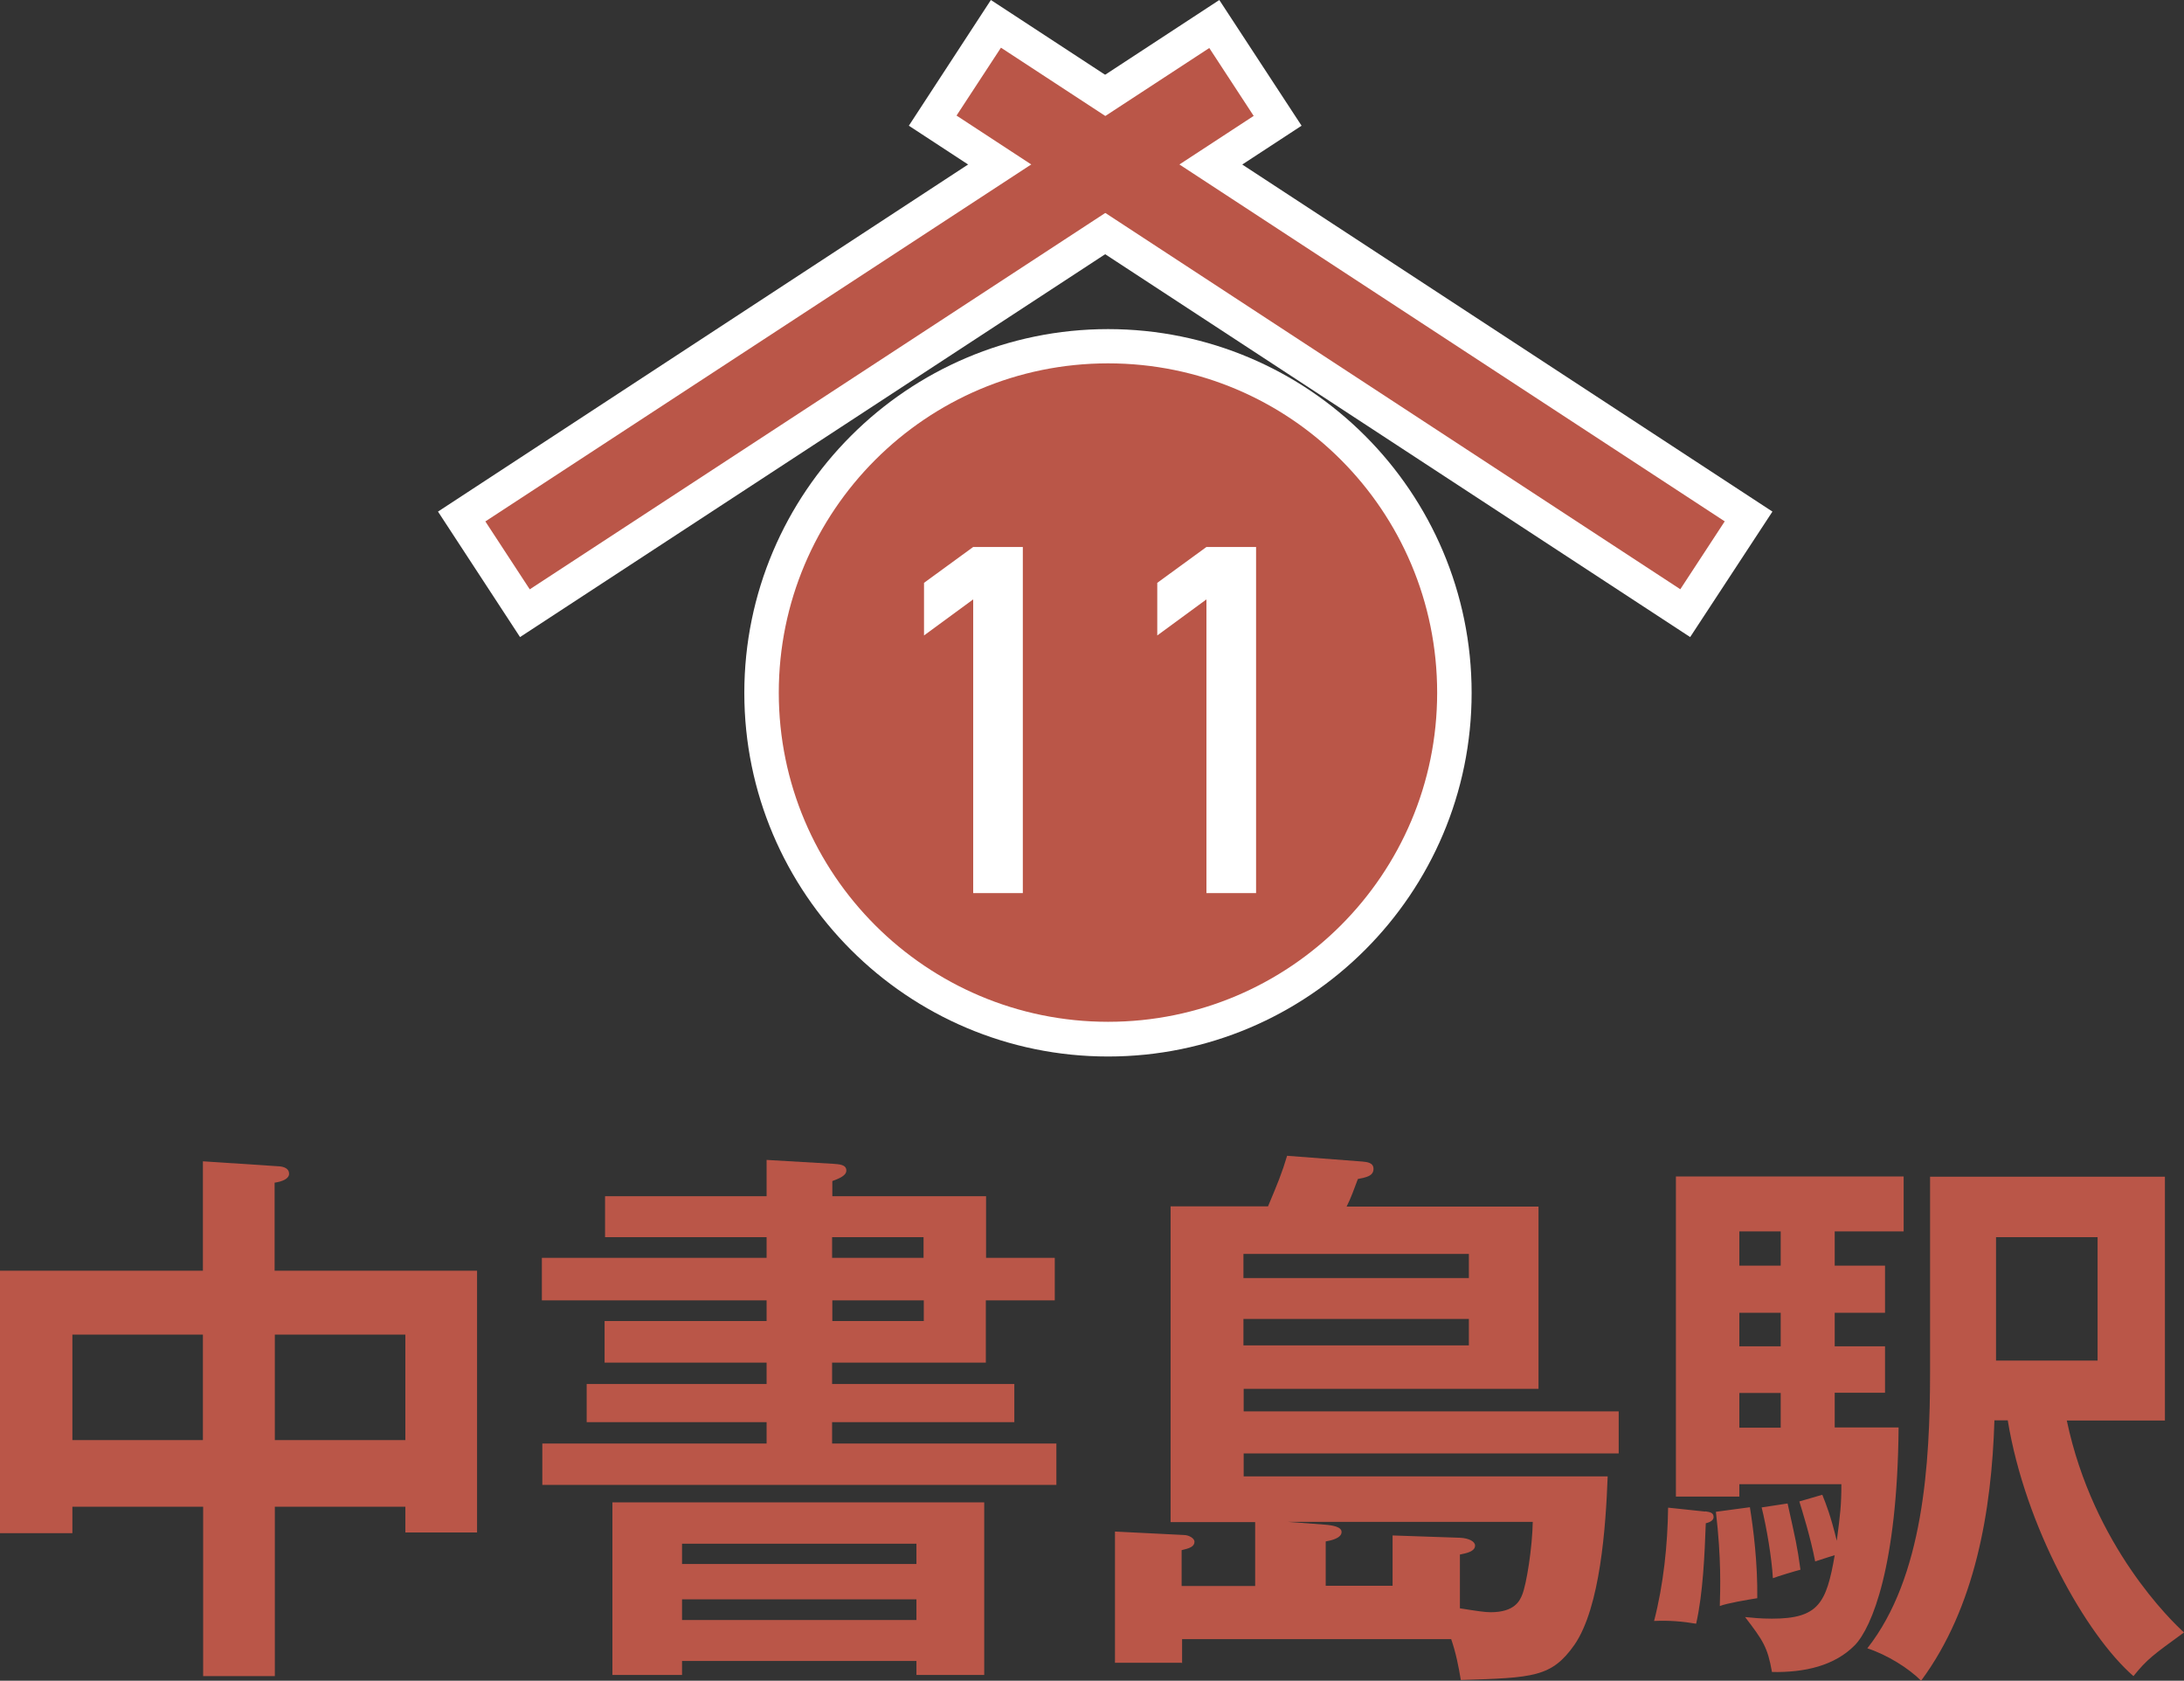
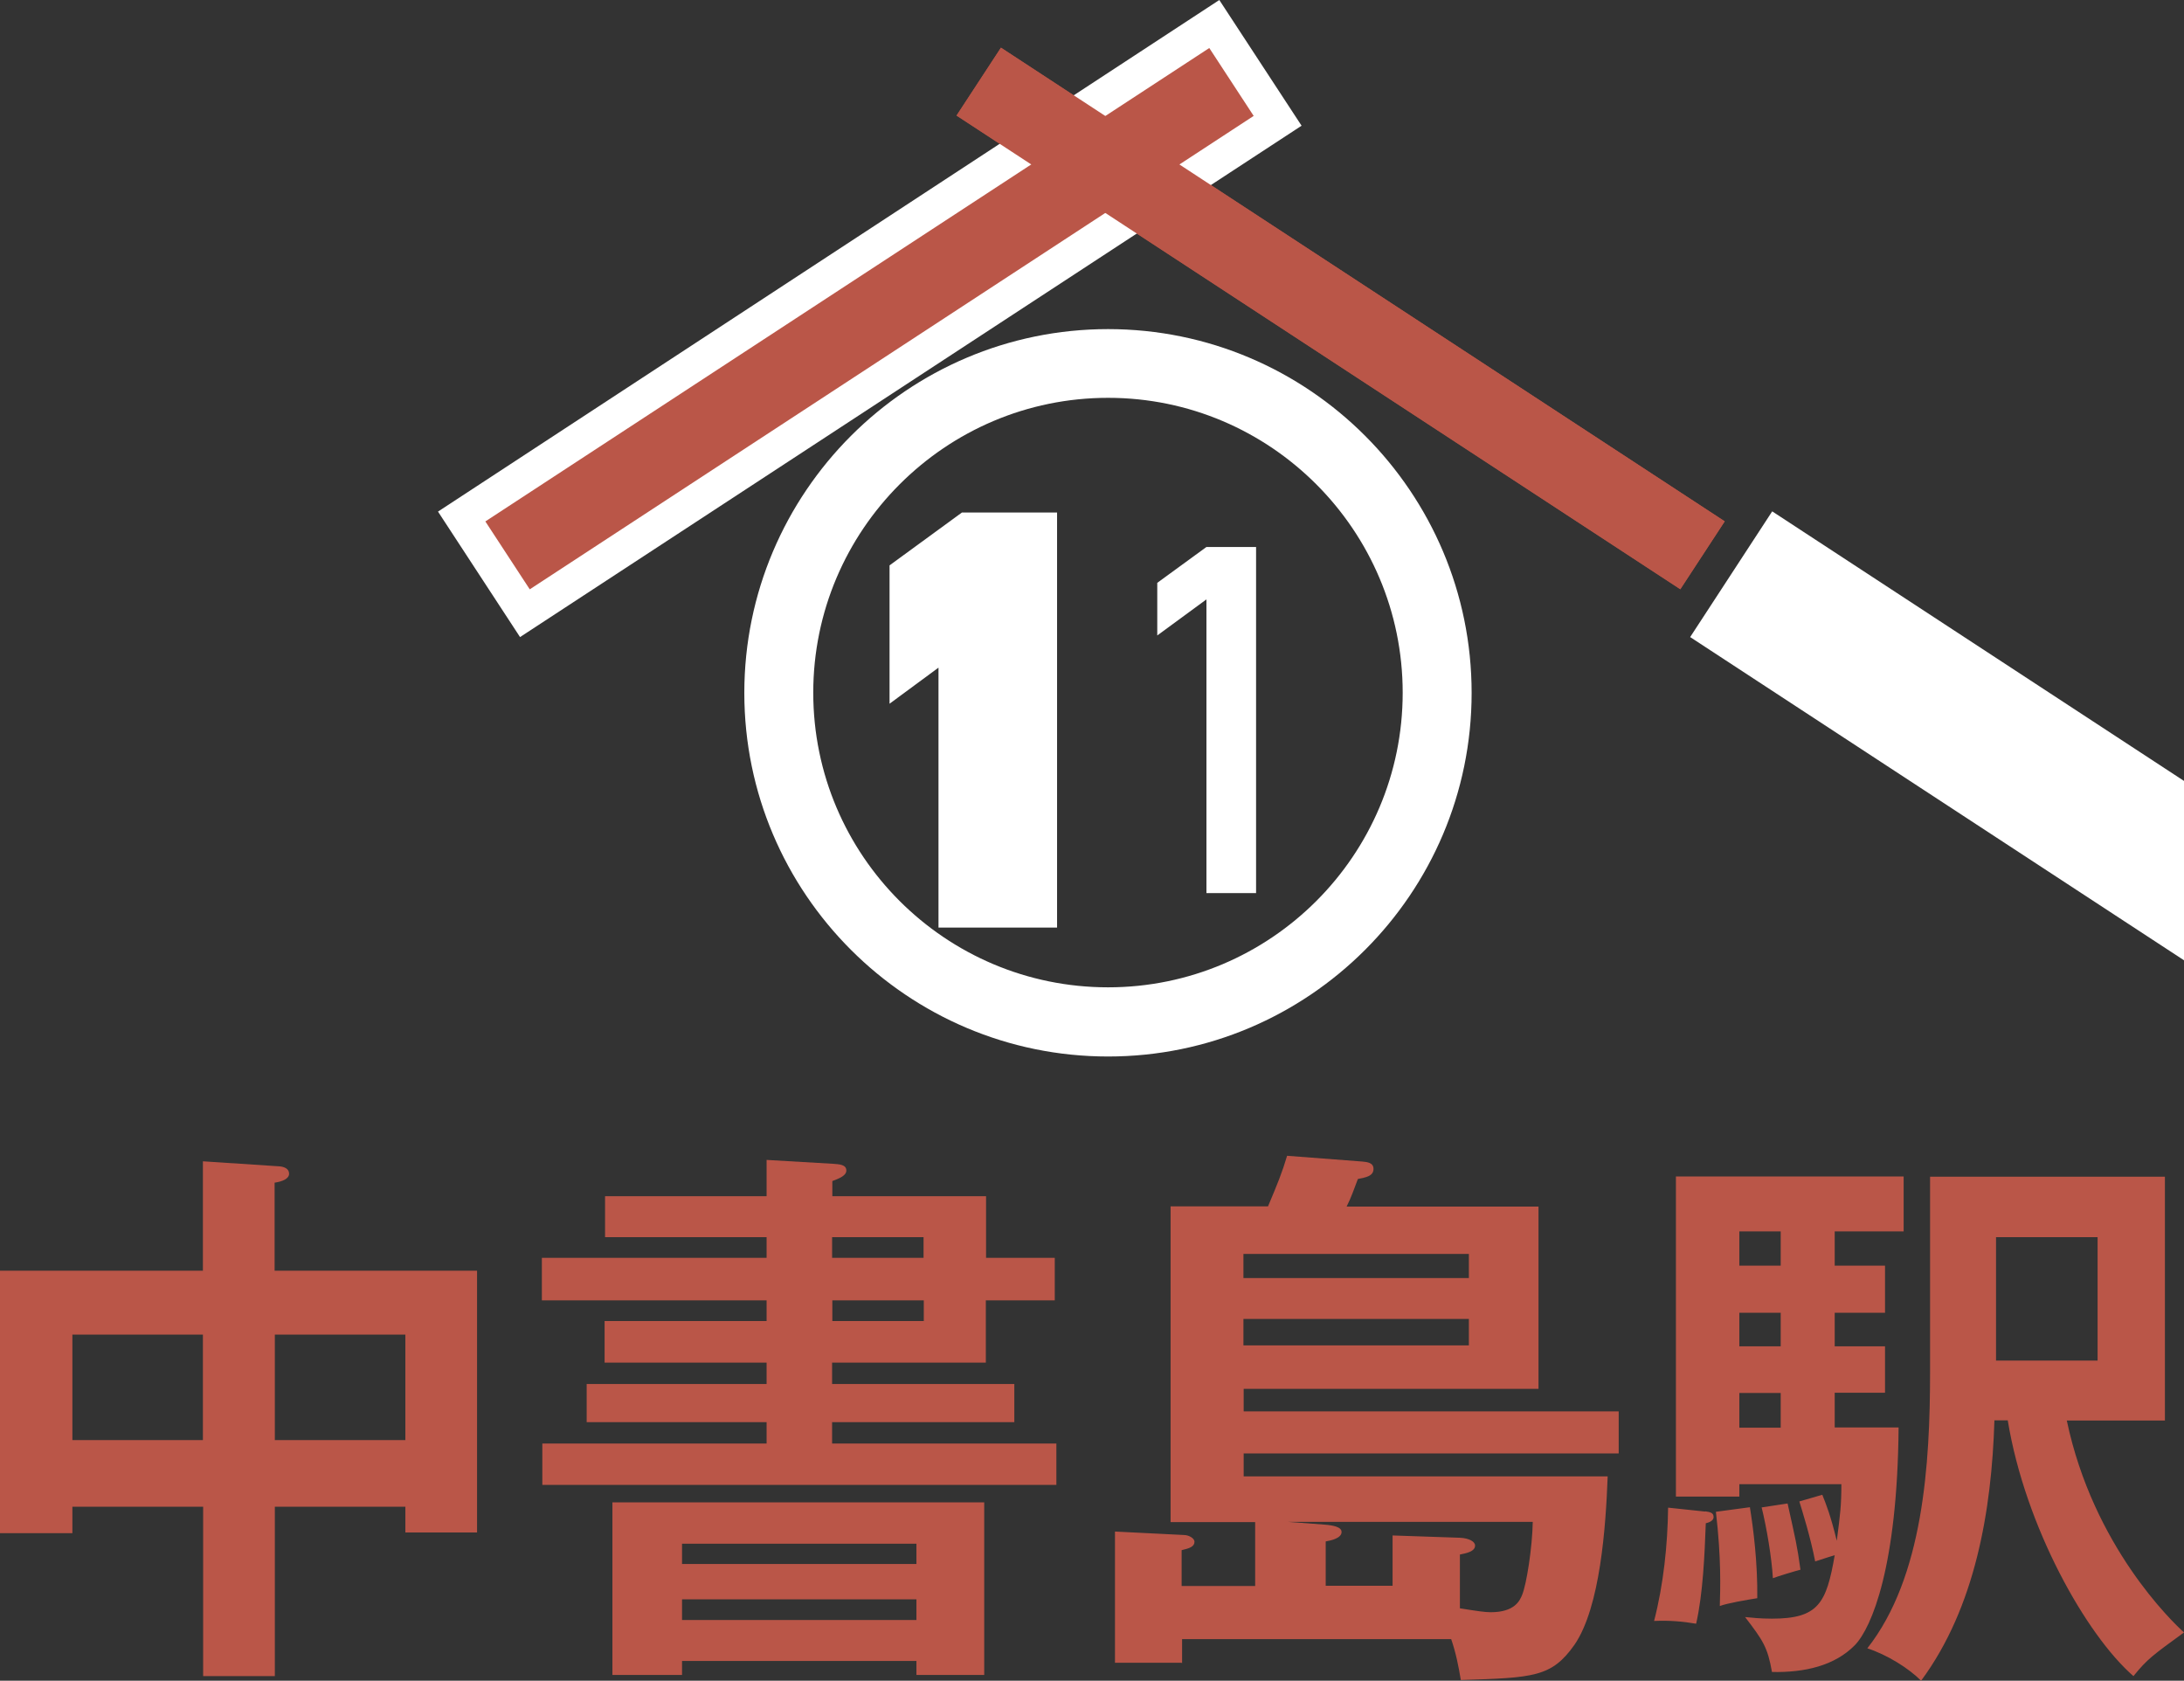
<svg xmlns="http://www.w3.org/2000/svg" id="_レイヤー_2" data-name="レイヤー_2" viewBox="0 0 95.04 73.13">
  <rect x="0" y="0" width="95.04" height="73.13" fill="#333333" stroke="none" />
  <defs>
    <style>
      .cls-1 {
        fill: #fff;
      }

      .cls-2 {
        fill: #ba5648;
      }
    </style>
  </defs>
  <g id="text">
    <g>
      <g>
        <path class="cls-2" d="M11.96,72.93h-3.12v-7.37H3.15v1.15H0v-11.42h8.83v-4.76l3.34.22c.2.02.41.1.41.32s-.29.34-.63.39v3.83h8.81v11.39h-3.12v-1.12h-5.68v7.37ZM8.83,58.07H3.15v4.59h5.68v-4.59ZM11.96,62.66h5.68v-4.59h-5.68v4.59Z" />
        <path class="cls-2" d="M45.9,54.73v1.85h-3v2.71h-6.69v.93h7.93v1.66h-7.93v.93h9.76v1.8h-22.37v-1.8h9.76v-.93h-7.83v-1.66h7.83v-.93h-7.05v-1.81h7.05v-.9h-9.78v-1.85h9.78v-.9h-7.03v-1.78h7.03v-1.58l2.91.17c.22.02.56.02.56.29,0,.22-.29.34-.61.46v.66h6.69v2.68h3ZM29.68,72.27v.61h-3.03v-7.51h16.18v7.51h-2.95v-.61h-10.2ZM39.88,68.05v-.88h-10.2v.88h10.2ZM39.88,70.49v-.9h-10.2v.9h10.2ZM40.19,54.73v-.9h-3.98v.9h3.98ZM36.22,56.58v.9h3.98v-.9h-3.98Z" />
        <path class="cls-2" d="M51.42,72.35h-2.9v-5.71l3,.15c.22,0,.46.15.46.29,0,.22-.22.29-.56.37v1.56h3.2v-2.78h-3.68v-13.74h4.24c.42-1,.61-1.46.83-2.2l3.27.25c.22.02.49.05.49.32,0,.32-.34.37-.68.44-.15.39-.29.81-.49,1.2h8.35v7.93h-12.83v.98h16.32v1.83h-16.32v1h15.84c-.08,2.17-.32,5.68-1.44,7.32-1,1.42-1.78,1.44-4.95,1.54-.1-.61-.22-1.2-.42-1.78h-11.71v1.05ZM54.11,55.61h9.81v-1.05h-9.81v1.05ZM63.92,57.39h-9.81v1.15h9.81v-1.15ZM60.6,69v-2.19l2.93.1c.41.02.66.17.66.34,0,.27-.42.34-.66.39v2.34c.76.12,1.08.17,1.34.17,1.05,0,1.27-.51,1.37-.76.19-.46.44-2.05.46-3.17h-10.64l1.59.12c.37.03.73.1.73.32,0,.27-.46.37-.69.41v1.93h2.91Z" />
        <path class="cls-2" d="M74.2,65.76c.2.03.37.05.37.25,0,.17-.22.24-.34.27-.05,1.34-.12,3.05-.42,4.37-.59-.1-1.17-.15-1.83-.12.41-1.58.59-3.32.61-4.93l1.61.17ZM82.03,55.07v2.05h-2.19v1.46h2.19v2.02h-2.19v1.51h2.78c-.05,6.05-1.17,8.71-1.9,9.47-.88.9-2.19,1.2-3.61,1.17-.19-1.08-.39-1.37-1.17-2.39.32.03.64.07,1.17.07,2.03,0,2.37-.68,2.73-2.76-.17.05-.24.07-.85.27-.2-1.05-.59-2.29-.69-2.61l1-.29c.17.42.36.9.63,2,.15-1.15.2-1.54.2-2.46h-4.44v.54h-2.76v-13.93h9.91v2.39h-3v1.49h2.19ZM76.15,65.59c.15.93.34,2.42.32,3.95-.44.07-1.32.22-1.63.34.02-.73.07-2.05-.17-4.1l1.49-.2ZM77.49,55.07v-1.49h-1.8v1.49h1.8ZM75.69,57.12v1.46h1.8v-1.46h-1.8ZM75.69,60.61v1.51h1.8v-1.51h-1.8ZM77.79,65.42c.36,1.63.41,1.8.56,2.88-.2.05-1,.29-1.2.37-.05-.88-.27-2.2-.49-3.08l1.12-.17ZM86.79,61.81c-.12,3.91-.83,8.13-3.19,11.32-.54-.54-1.46-1.12-2.34-1.41,2.44-3.1,2.73-8.03,2.73-12.03v-8.49h10.22v10.61h-4.27c1.15,5.47,4.59,8.76,5.1,9.22-1.37,1-1.59,1.15-2.2,1.9-2.05-1.78-4.71-6.49-5.47-11.13h-.59ZM86.86,53.83v5.37h4.42v-5.37h-4.42Z" />
      </g>
      <g>
        <g>
          <rect class="cls-2" x="56.57" y="-4.96" width="3.53" height="37.64" transform="translate(14.8 55.08) rotate(-56.8)" />
-           <path class="cls-1" d="M73.55,27.72L39.55,5.47l3.57-5.47,34.01,22.26-3.58,5.46ZM43.7,4.6l28.99,18.97.29-.44L43.99,4.15l-.29.44Z" />
+           <path class="cls-1" d="M73.55,27.72l3.57-5.47,34.01,22.26-3.58,5.46ZM43.7,4.6l28.99,18.97.29-.44L43.99,4.15l-.29.44Z" />
        </g>
        <g>
          <rect class="cls-2" x="19.02" y="12.1" width="37.64" height="3.53" transform="translate(-1.42 22.97) rotate(-33.18)" />
          <path class="cls-1" d="M22.63,27.72l-3.57-5.46L53.06,0l3.58,5.47L22.63,27.72ZM23.21,23.12l.29.44L52.48,4.6l-.29-.44-28.98,18.97Z" />
        </g>
        <g>
-           <path class="cls-2" d="M62.54,30.14c0,7.91-6.41,14.32-14.32,14.32s-14.33-6.42-14.33-14.32,6.41-14.33,14.33-14.33,14.32,6.41,14.32,14.33Z" />
          <path class="cls-1" d="M48.22,45.97c-8.73,0-15.83-7.1-15.83-15.82s7.1-15.83,15.83-15.83,15.82,7.1,15.82,15.83-7.1,15.82-15.82,15.82ZM48.22,17.31c-7.07,0-12.83,5.75-12.83,12.83s5.75,12.82,12.83,12.82,12.82-5.75,12.82-12.82-5.75-12.83-12.82-12.83Z" />
        </g>
        <g>
          <g>
-             <path class="cls-1" d="M40.21,27.65v-2.29l2.14-1.56h2.16v15.06h-2.16v-12.78l-2.14,1.57Z" />
            <polygon class="cls-1" points="46 40.36 40.84 40.36 40.84 29.05 38.71 30.62 38.71 24.6 41.86 22.3 46 22.3 46 40.36" />
          </g>
          <g>
            <path class="cls-1" d="M50.36,27.65v-2.29l2.14-1.56h2.16v15.06h-2.16v-12.78l-2.14,1.57Z" />
-             <polygon class="cls-1" points="56.16 40.36 51 40.36 51 29.05 48.86 30.62 48.86 24.6 52.01 22.3 56.16 22.3 56.16 40.36" />
          </g>
        </g>
      </g>
      <g>
        <rect class="cls-2" x="56.57" y="-4.96" width="3.53" height="37.64" transform="translate(14.8 55.08) rotate(-56.8)" />
        <rect class="cls-2" x="19.02" y="12.1" width="37.64" height="3.53" transform="translate(-1.42 22.97) rotate(-33.18)" />
-         <path class="cls-2" d="M62.54,30.14c0,7.91-6.41,14.32-14.32,14.32s-14.33-6.42-14.33-14.32,6.41-14.33,14.33-14.33,14.32,6.41,14.32,14.33Z" />
        <g>
          <path class="cls-1" d="M40.21,27.65v-2.29l2.14-1.56h2.16v15.06h-2.16v-12.78l-2.14,1.57Z" />
-           <path class="cls-1" d="M50.36,27.65v-2.29l2.14-1.56h2.16v15.06h-2.16v-12.78l-2.14,1.57Z" />
        </g>
      </g>
    </g>
  </g>
</svg>